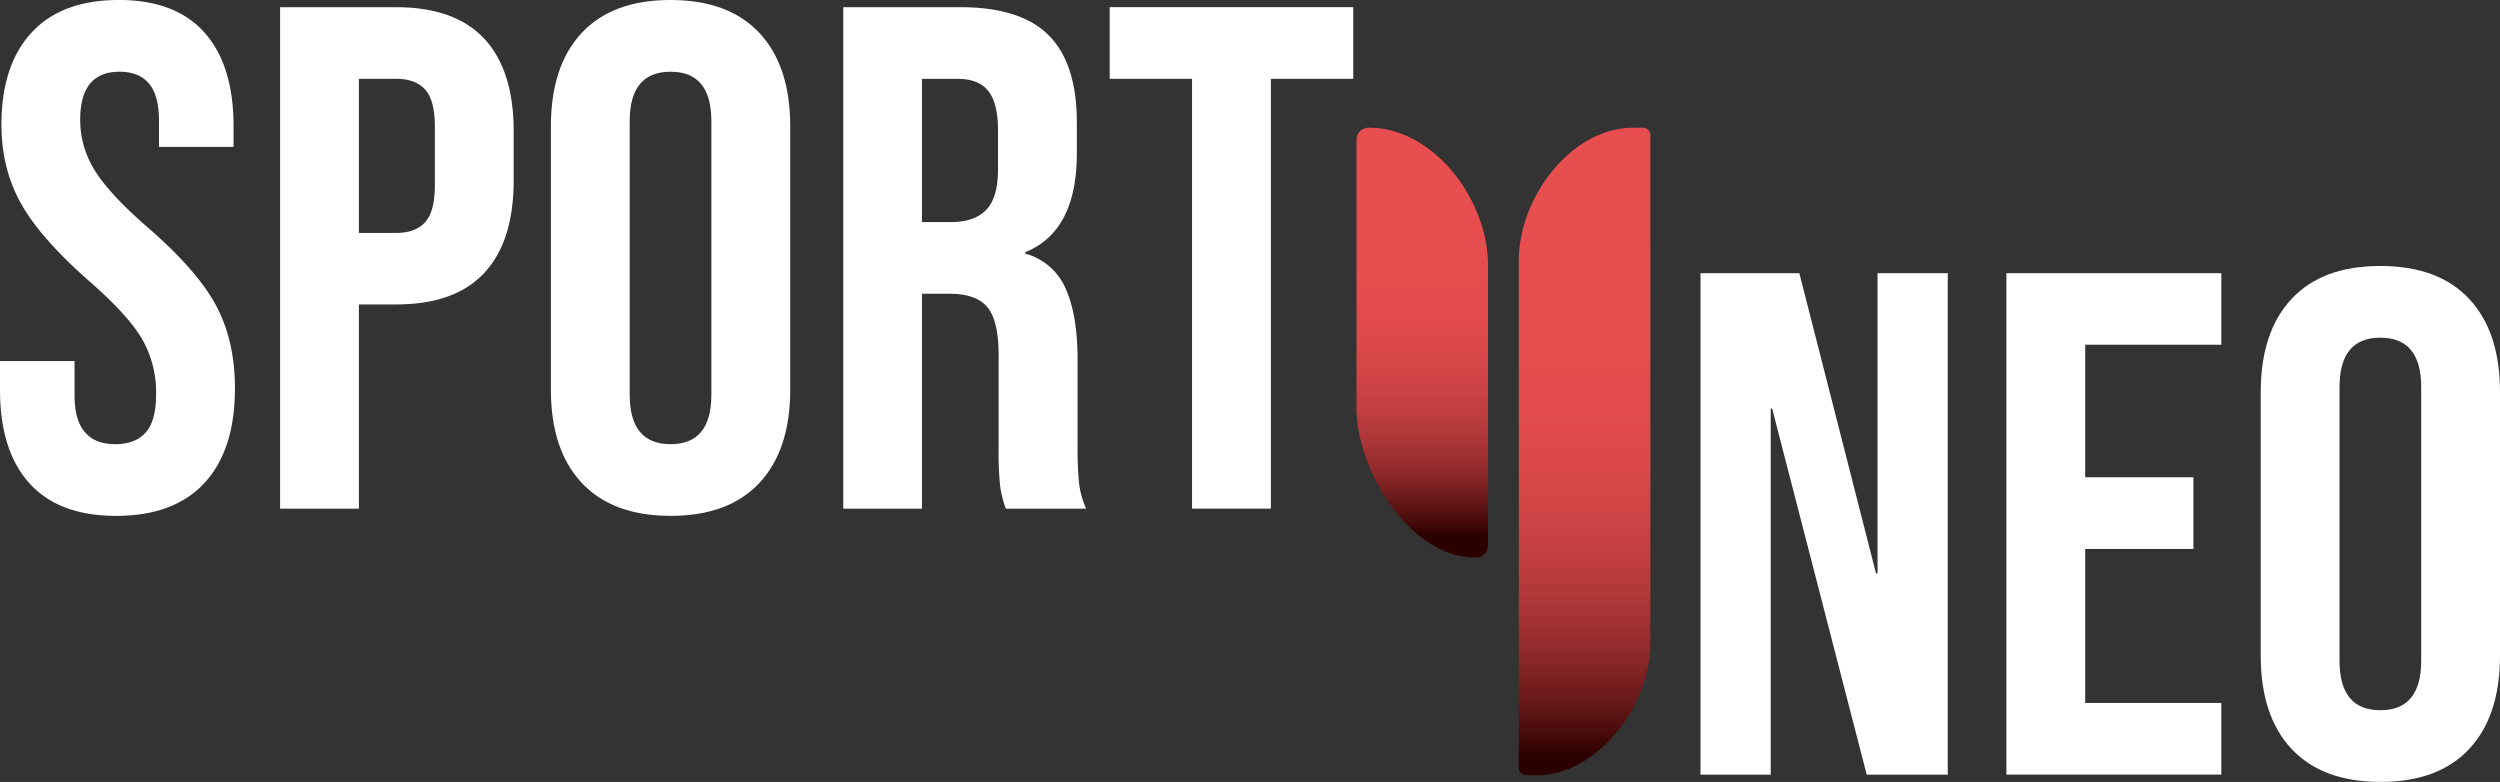
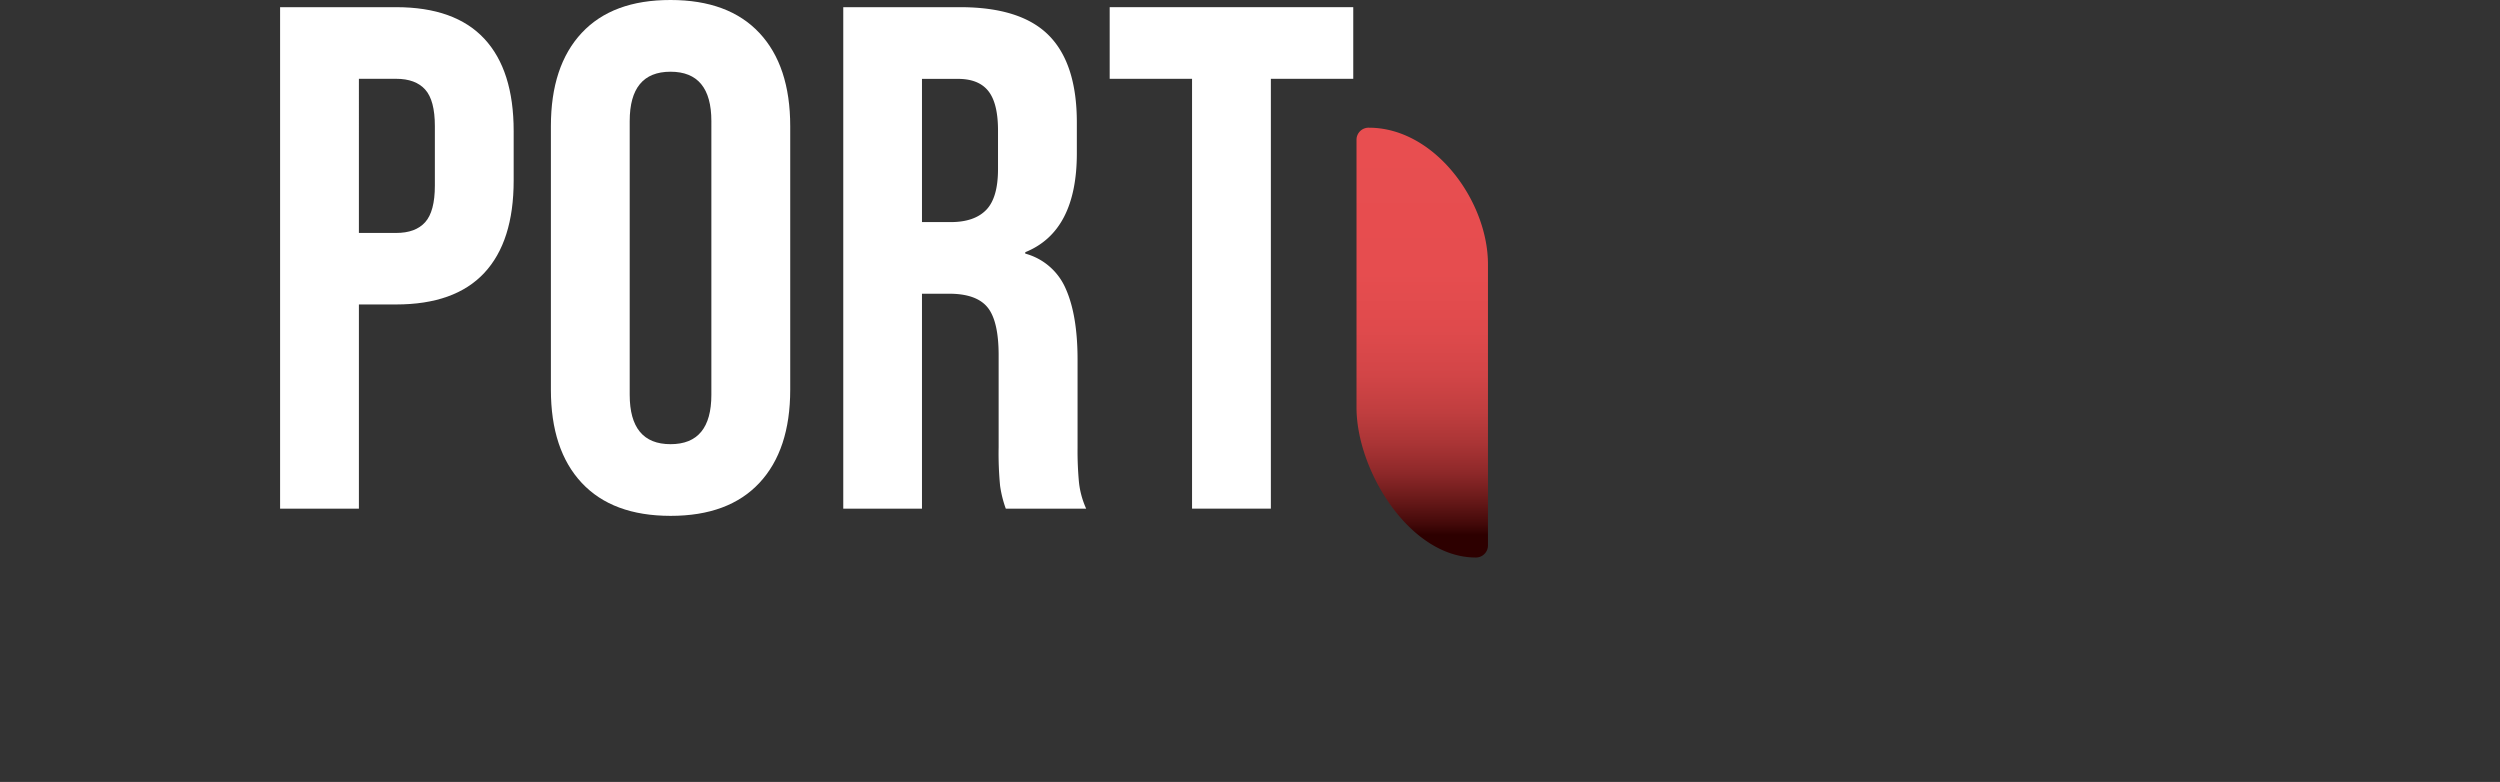
<svg xmlns="http://www.w3.org/2000/svg" id="Layer_1" data-name="Layer 1" viewBox="0 0 1073.21 335.66">
  <rect x="0" y="0" width="1073.21" height="335.66" fill="#333333" stroke="none" />
  <defs>
    <style>.cls-1{fill:#fff;}.cls-2{fill:url(#linear-gradient);}.cls-3{fill:url(#linear-gradient-2);}</style>
    <linearGradient id="linear-gradient" x1="610.54" y1="278.83" x2="610.54" y2="102.78" gradientTransform="matrix(1, 0, 0, -1, 0, 336)" gradientUnits="userSpaceOnUse">
      <stop offset="0" stop-color="#e84e50" />
      <stop offset="0.34" stop-color="#e64d4f" />
      <stop offset="0.48" stop-color="#df4a4c" />
      <stop offset="0.59" stop-color="#d24547" />
      <stop offset="0.68" stop-color="#c03e3f" />
      <stop offset="0.76" stop-color="#a93435" />
      <stop offset="0.83" stop-color="#8d2829" />
      <stop offset="0.89" stop-color="#6b1a1a" />
      <stop offset="0.95" stop-color="#450a0a" />
      <stop offset="0.98" stop-color="#2d0000" />
    </linearGradient>
    <linearGradient id="linear-gradient-2" x1="680.24" y1="277.63" x2="680.24" y2="12.38" gradientTransform="matrix(1, 0, 0, -1, 0, 336)" gradientUnits="userSpaceOnUse">
      <stop offset="0" stop-color="#e84e50" />
      <stop offset="0.34" stop-color="#e64d4f" />
      <stop offset="0.49" stop-color="#df4a4c" />
      <stop offset="0.6" stop-color="#d24547" />
      <stop offset="0.69" stop-color="#c03e3f" />
      <stop offset="0.77" stop-color="#a93435" />
      <stop offset="0.84" stop-color="#8d2829" />
      <stop offset="0.91" stop-color="#6b1a1a" />
      <stop offset="0.97" stop-color="#450a0a" />
      <stop offset="1" stop-color="#2d0000" />
    </linearGradient>
  </defs>
  <g id="Calque_2" data-name="Calque 2">
    <g id="Calque_1-2" data-name="Calque 1-2">
-       <path class="cls-1" d="M12.61,207.44Q0,193.45,0,167.3V155H32v14.76q0,20.93,17.53,20.92,8.61,0,13.07-5.08T67,169.15a45.72,45.72,0,0,0-6.14-23.84Q54.74,135,38.14,120.55,17.22,102.12,8.92,87.19T.62,53.51Q.62,28,13.54,14T51.05,0Q75.35,0,87.8,14t12.46,40.13v8.92h-32V52q0-11.05-4.31-16.14c-2.88-3.38-7.07-5.07-12.61-5.07q-16.92,0-16.91,20.6a40.64,40.64,0,0,0,6.3,21.83Q47,83.38,63.64,97.83q21.23,18.45,29.22,33.52t8,35.37q0,26.44-13.07,40.59t-38,14.15Q25.22,221.43,12.61,207.44Z" transform="translate(0 0)" />
      <path class="cls-1" d="M120.24,3.08h49.83q25.2,0,37.82,13.53t12.62,39.67V77.5q0,26.15-12.62,39.67T170.07,130.7h-16v87.65H120.24ZM170.07,100c5.53,0,9.69-1.53,12.45-4.61s4.16-8.31,4.16-15.69V54.13q0-11.07-4.16-15.69c-2.76-3.07-6.92-4.61-12.45-4.61h-16V100Z" transform="translate(0 0)" />
      <path class="cls-1" d="M249.72,207.28q-13.23-14.15-13.23-40V54.13q0-25.83,13.23-40T287.85,0Q312.77,0,326,14.15t13.23,40V167.3q0,25.83-13.23,40t-38.13,14.15Q262.94,221.44,249.72,207.28Zm55.66-37.82V52q0-21.21-17.53-21.21T270.32,52V169.46q0,21.21,17.53,21.22t17.53-21.22Z" transform="translate(0 0)" />
      <path class="cls-1" d="M362,3.08h50.13q26.13,0,38.14,12.14t12,37.37V65.81q0,33.52-22.14,42.45v.61a26.41,26.41,0,0,1,17.37,15.07q5.08,11.37,5.08,30.44v37.83a145.72,145.72,0,0,0,.61,14.92,37.06,37.06,0,0,0,3.08,11.22h-34.5a48.37,48.37,0,0,1-2.45-9.84,146.22,146.22,0,0,1-.62-16.61V152.54q0-14.76-4.77-20.6t-16.45-5.85H395.79v92.26H362Zm46.13,92.26q10.15,0,15.23-5.23t5.07-17.53V56q0-11.67-4.15-16.91t-13.07-5.23H395.79V95.34Z" transform="translate(0 0)" />
      <path class="cls-1" d="M511.73,33.83H476.37V3.08H580.93V33.83H545.56V218.35H511.73Z" transform="translate(0 0)" />
-       <path class="cls-1" d="M730,117.28h42.43l32.91,128.86H806V117.28h30.14V332.56H801.35L760.76,175.41h-.62V332.56H730Z" transform="translate(0 0)" />
-       <path class="cls-1" d="M861.32,117.28h92.26V148H895.15v56.89h46.44v30.75H895.15v66.13h58.43v30.75H861.32Z" transform="translate(0 0)" />
-       <path class="cls-1" d="M983.72,321.49q-13.23-14.14-13.22-40V168.33q0-25.83,13.22-40t38.13-14.15q24.92,0,38.14,14.15t13.22,40V281.51q0,25.83-13.22,40t-38.14,14.15Q997,335.65,983.72,321.49Zm55.66-37.83V166.18q0-21.21-17.53-21.22t-17.53,21.22V283.66q0,21.22,17.53,21.22t17.53-21.22Z" transform="translate(0 0)" />
      <path class="cls-2" d="M633.47,239.33h0c-28.24,0-51.14-37.29-51.14-64.36V59.88a5.18,5.18,0,0,1,5.28-5.06h0c28.25,0,51.15,31.53,51.15,58.61V234.26a5.18,5.18,0,0,1-5.29,5.07Z" transform="translate(0 0)" />
-       <path class="cls-3" d="M655.33,332.82h4c27.14,0,49.15-30.69,49.15-56.71V58a3.23,3.23,0,0,0-3.3-3.16h-4C674,54.82,652,85.5,652,111.53V329.65a3.24,3.24,0,0,0,3.31,3.17Z" transform="translate(0 0)" />
    </g>
  </g>
</svg>